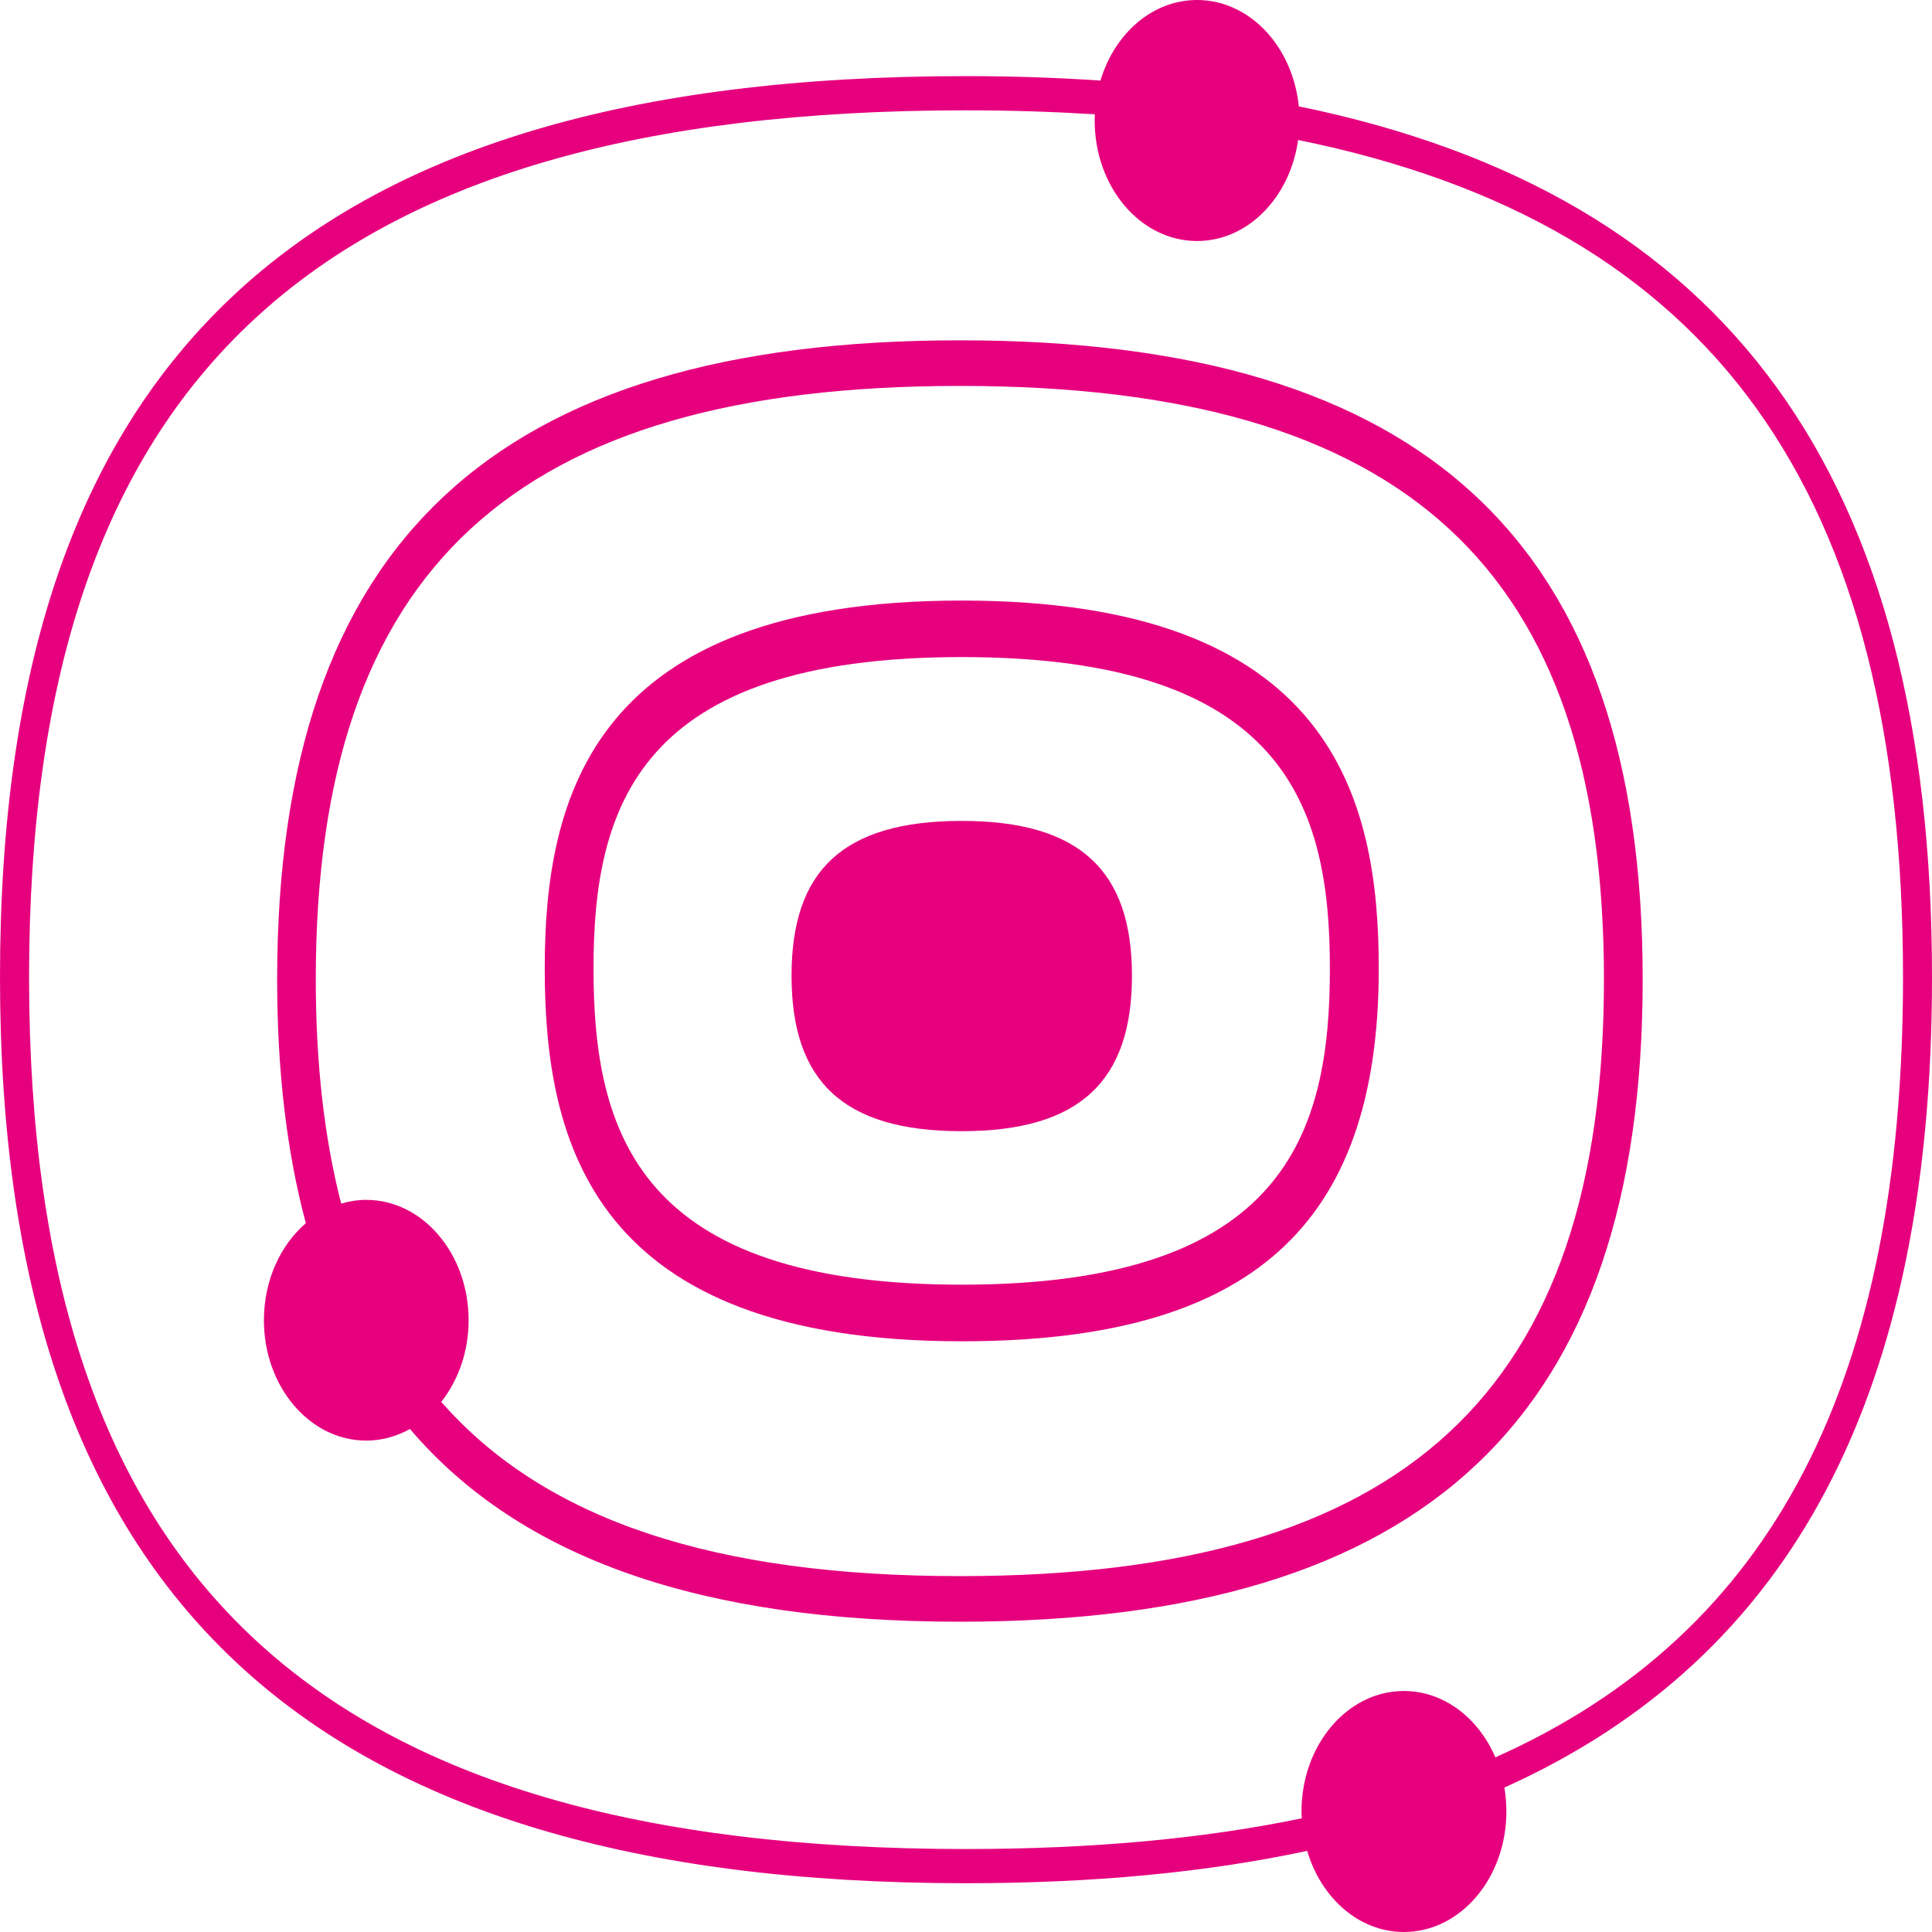
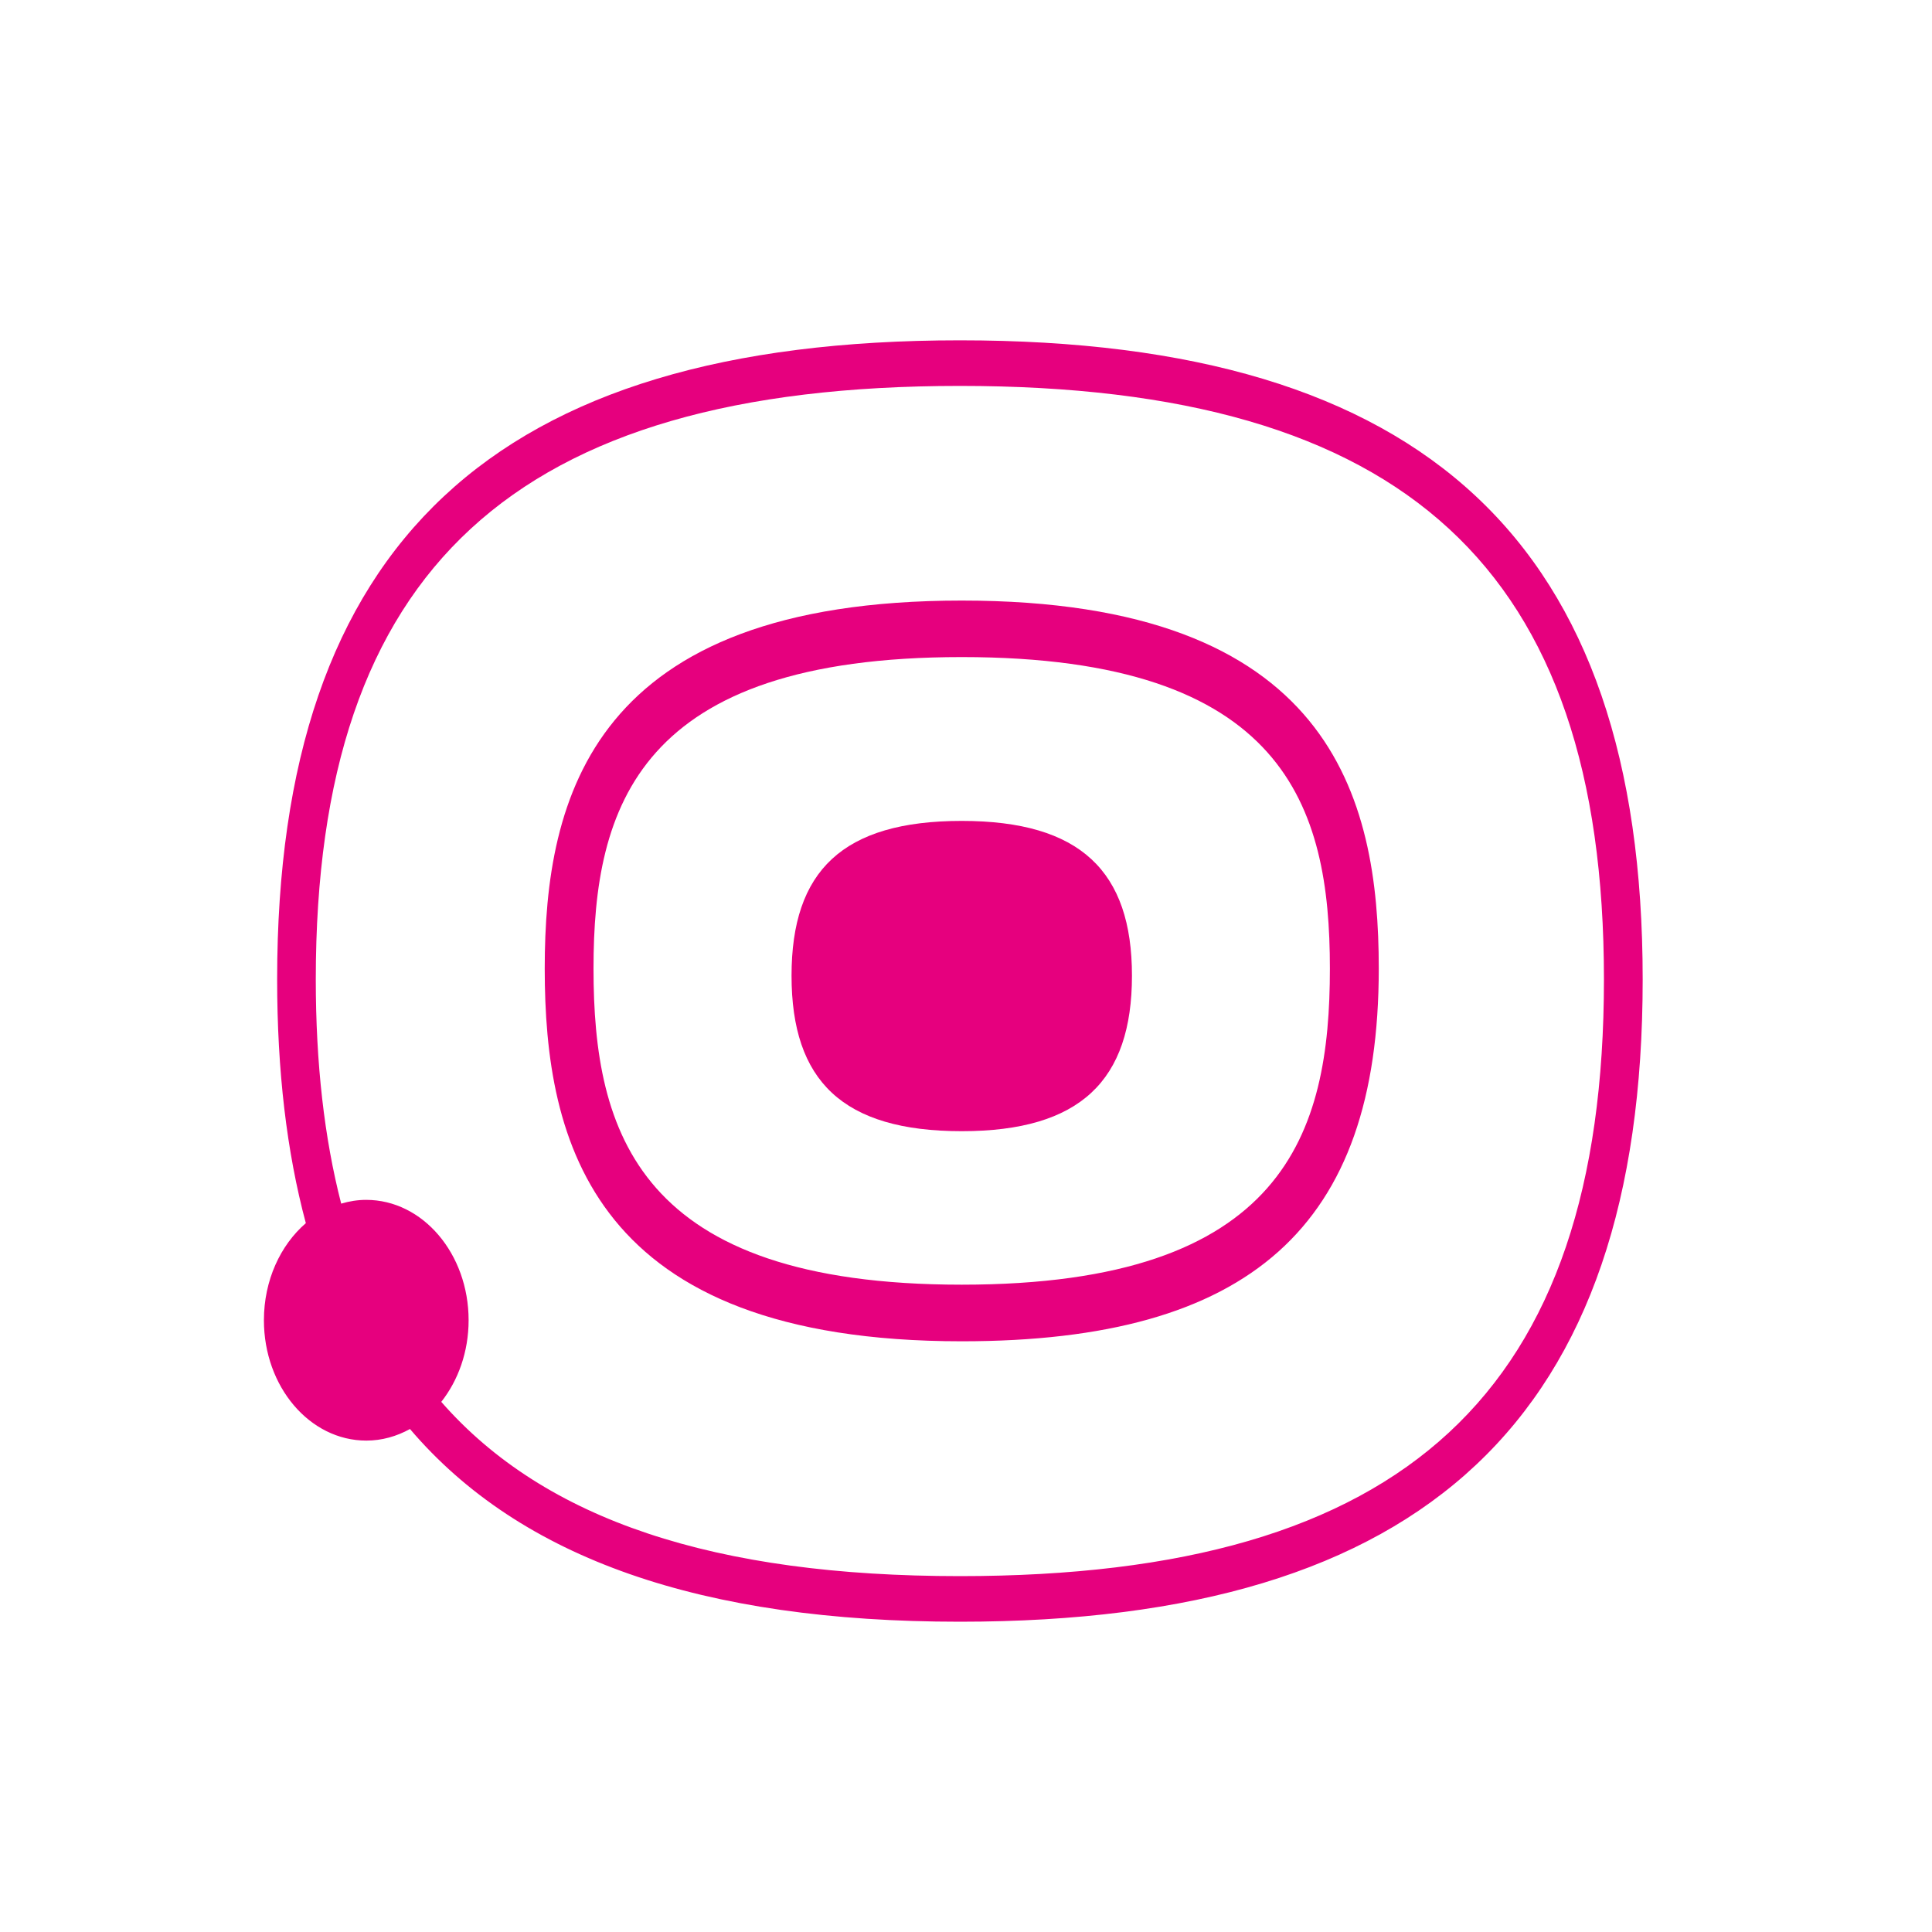
<svg xmlns="http://www.w3.org/2000/svg" width="20" height="20" viewBox="0 0 20 20" fill="none">
-   <path fill-rule="evenodd" clip-rule="evenodd" d="M10 1.142C10.463 1.142 10.906 1.157 11.334 1.183C11.333 1.205 11.332 1.226 11.332 1.247C11.332 1.937 11.806 2.495 12.392 2.495C12.919 2.495 13.355 2.042 13.438 1.449C17.74 2.324 19.7 5.093 19.7 10.116C19.7 14.283 18.363 16.907 15.48 18.192C15.305 17.785 14.947 17.505 14.533 17.505C13.948 17.505 13.473 18.064 13.473 18.753C13.473 18.776 13.475 18.799 13.476 18.823C12.452 19.036 11.296 19.141 10 19.141C3.292 19.141 0.301 16.357 0.301 10.116C0.301 3.91 3.292 1.142 10 1.142ZM10 19.495C11.311 19.495 12.487 19.384 13.532 19.16C13.676 19.649 14.069 20 14.533 20C15.119 20 15.594 19.441 15.594 18.752C15.594 18.668 15.587 18.585 15.573 18.505C18.57 17.156 20 14.405 20 10.116C20 4.941 17.898 2.014 13.445 1.101C13.383 0.481 12.936 0 12.392 0C11.929 0 11.537 0.348 11.392 0.834C10.946 0.804 10.483 0.788 10 0.788C6.514 0.788 4.026 1.538 2.395 3.079C0.783 4.604 0 6.905 0 10.116C0 16.514 3.177 19.495 10 19.495Z" fill="#E6007E" />
  <path fill-rule="evenodd" clip-rule="evenodd" d="M3.269 10.138C3.269 5.89 5.325 3.995 9.936 3.995C14.548 3.995 16.604 5.89 16.604 10.138C16.604 14.411 14.548 16.316 9.936 16.316C7.403 16.316 5.642 15.739 4.568 14.512C4.743 14.29 4.851 13.994 4.851 13.667C4.851 12.979 4.376 12.421 3.791 12.421C3.702 12.421 3.615 12.435 3.532 12.46C3.357 11.781 3.269 11.01 3.269 10.138ZM2.732 13.667C2.732 14.355 3.206 14.913 3.792 14.913C3.954 14.913 4.106 14.869 4.244 14.793C5.39 16.139 7.269 16.788 9.937 16.788C14.759 16.788 17.005 14.675 17.005 10.138C17.005 5.625 14.759 3.523 9.937 3.523C5.115 3.523 2.869 5.625 2.869 10.138C2.869 11.084 2.968 11.924 3.166 12.662C2.903 12.889 2.732 13.254 2.732 13.667Z" fill="#E6007E" />
  <path fill-rule="evenodd" clip-rule="evenodd" d="M9.956 6.802C13.306 6.802 13.767 8.351 13.767 10.026C13.767 11.726 13.306 13.299 9.956 13.299C6.606 13.299 6.144 11.726 6.144 10.026C6.144 8.351 6.606 6.802 9.956 6.802ZM9.956 13.885C12.942 13.885 14.273 12.695 14.273 10.026C14.273 8.253 13.782 6.217 9.956 6.217C6.129 6.217 5.639 8.253 5.639 10.026C5.639 11.823 6.129 13.885 9.956 13.885Z" fill="#E6007E" />
  <path fill-rule="evenodd" clip-rule="evenodd" d="M9.956 11.71C11.185 11.71 11.718 11.184 11.718 10.1C11.718 9.02 11.185 8.498 9.956 8.498C8.722 8.498 8.194 9.016 8.194 10.1C8.194 11.188 8.722 11.71 9.956 11.71Z" fill="#E6007E" />
</svg>